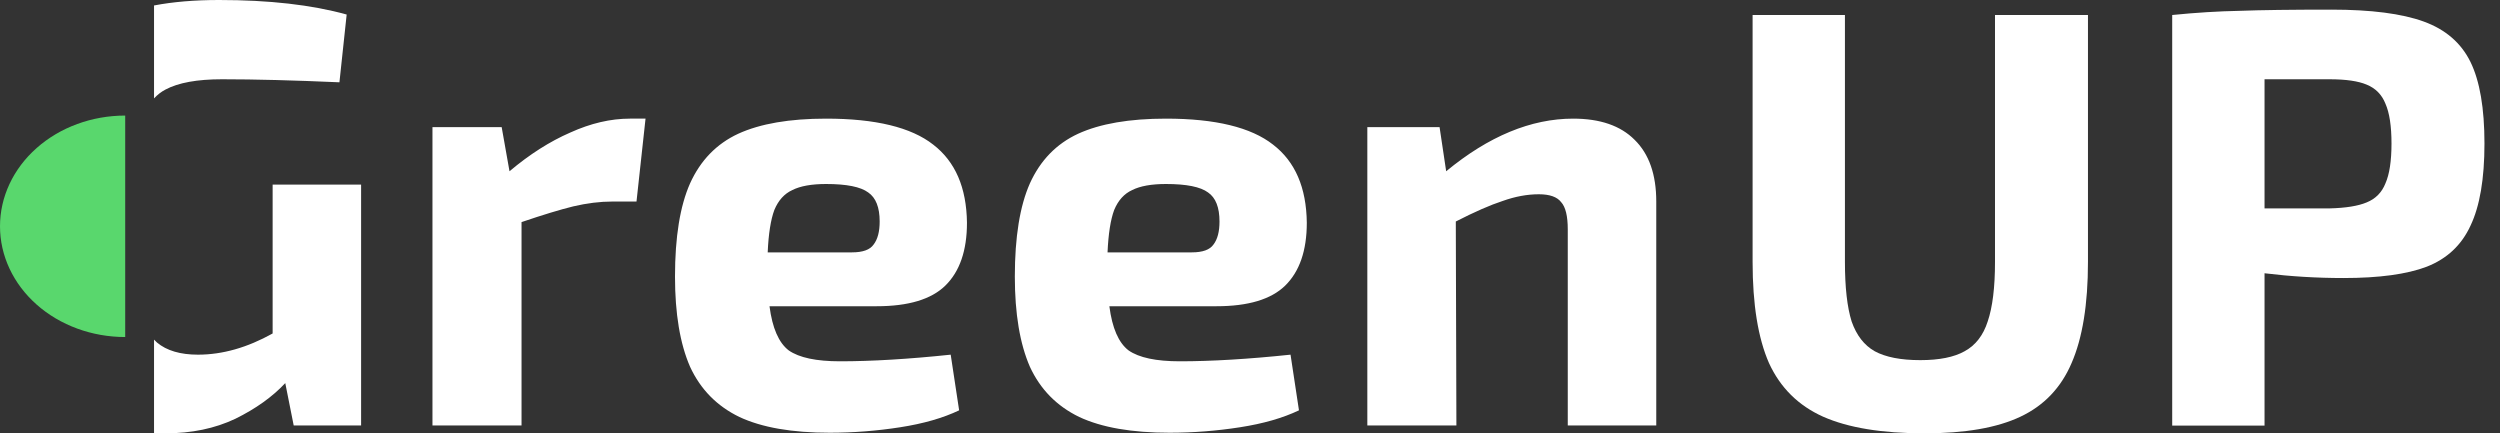
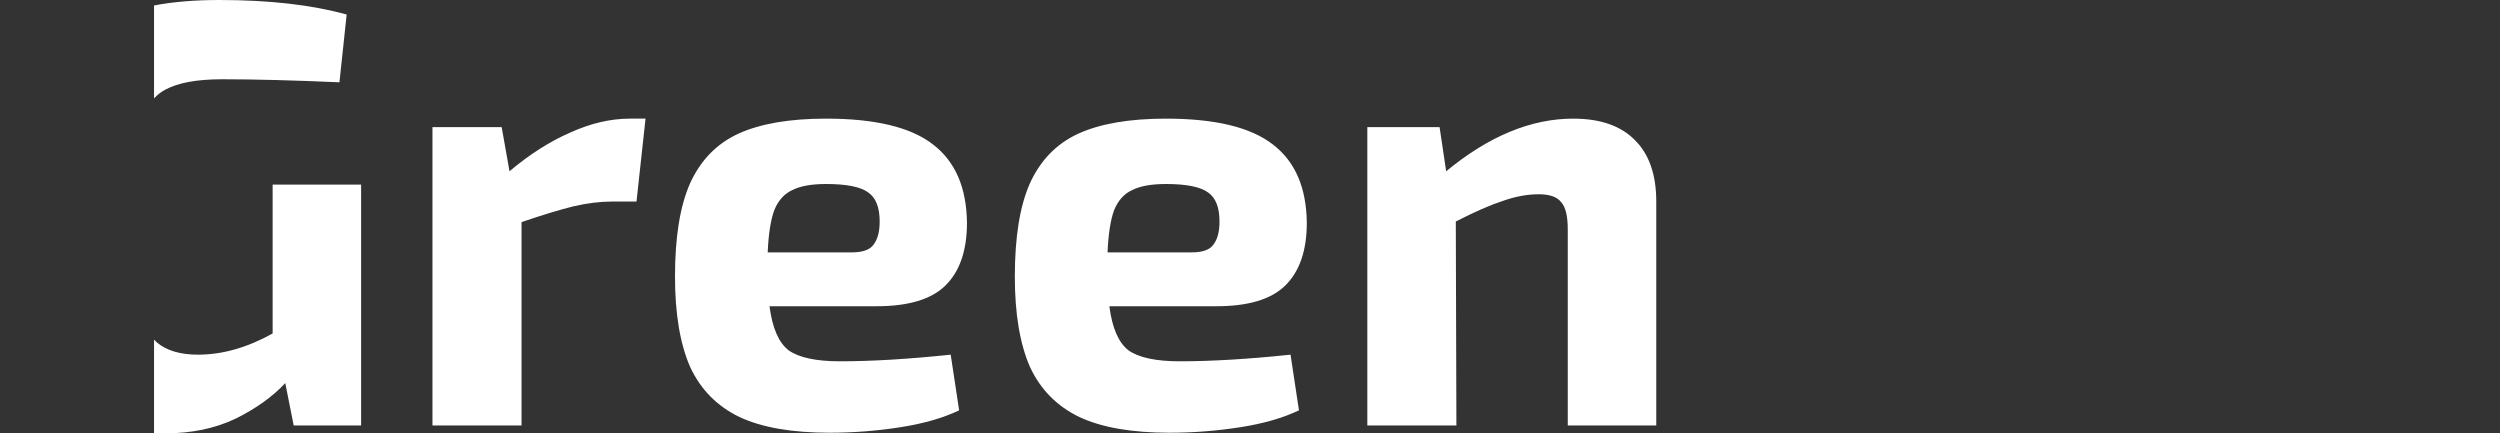
<svg xmlns="http://www.w3.org/2000/svg" width="75" height="13" viewBox="0 0 75 13" fill="none">
  <rect x="0" y="0" width="75" height="13" fill="#333333" stroke="none" />
-   <path d="M62.639 7.859C62.639 9.132 62.474 10.144 62.147 10.893C61.831 11.632 61.32 12.167 60.615 12.5C59.911 12.834 58.951 13 57.736 13C56.46 13 55.446 12.834 54.692 12.5C53.951 12.167 53.41 11.632 53.07 10.893C52.742 10.144 52.578 9.132 52.578 7.859V0.45H55.348V7.859C55.348 8.62 55.415 9.215 55.549 9.644C55.695 10.06 55.925 10.358 56.241 10.537C56.569 10.715 57.025 10.804 57.608 10.804C58.179 10.804 58.623 10.715 58.939 10.537C59.267 10.358 59.498 10.06 59.631 9.644C59.777 9.215 59.85 8.62 59.85 7.859V0.45H62.639V7.859ZM69.941 0.289C71.132 0.289 72.055 0.408 72.711 0.646C73.367 0.884 73.835 1.289 74.115 1.86C74.394 2.431 74.534 3.247 74.534 4.306C74.534 5.365 74.394 6.186 74.115 6.77C73.847 7.353 73.41 7.763 72.802 8.001C72.207 8.228 71.374 8.341 70.305 8.341C69.503 8.341 68.714 8.293 67.936 8.198V12.768H65.166V0.45C65.883 0.378 66.557 0.337 67.189 0.325C67.821 0.301 68.738 0.289 69.941 0.289ZM69.886 6.252C70.372 6.24 70.743 6.18 70.998 6.073C71.265 5.966 71.454 5.776 71.563 5.502C71.684 5.228 71.745 4.83 71.745 4.306C71.745 3.782 71.684 3.384 71.563 3.11C71.454 2.836 71.265 2.646 70.998 2.538C70.743 2.431 70.372 2.378 69.886 2.378H67.936V6.252H69.886Z" fill="white" />
  <path fill-rule="evenodd" clip-rule="evenodd" d="M4.621 12.989C4.733 12.996 4.847 13 4.964 13C5.747 13 6.445 12.855 7.059 12.564C7.673 12.262 8.173 11.905 8.558 11.493L8.811 12.764H10.833V5.538H8.179V10.004C7.42 10.428 6.674 10.64 5.939 10.64C5.41 10.64 5 10.519 4.711 10.277C4.68 10.249 4.65 10.22 4.621 10.189V12.989ZM4.621 2.952V0.164C5.19 0.055 5.841 0 6.571 0C8.076 0 9.352 0.145 10.4 0.436L10.183 2.469C8.823 2.409 7.649 2.378 6.662 2.378C5.915 2.378 5.349 2.481 4.964 2.687C4.838 2.753 4.724 2.841 4.621 2.952ZM19.095 6.046L19.366 3.559H18.897C18.319 3.559 17.723 3.698 17.109 3.976C16.495 4.243 15.887 4.63 15.285 5.138L15.05 3.813H12.974V12.764H15.646V6.663C16.284 6.446 16.802 6.288 17.199 6.191C17.609 6.095 18 6.046 18.373 6.046H19.095ZM28.521 10.64C27.257 10.773 26.149 10.839 25.198 10.839C24.488 10.839 23.976 10.73 23.663 10.513C23.362 10.283 23.17 9.841 23.085 9.187H26.3C27.251 9.187 27.937 8.981 28.358 8.57C28.792 8.146 29.009 7.517 29.009 6.682C28.996 5.628 28.659 4.848 27.997 4.339C27.335 3.819 26.264 3.559 24.783 3.559C23.687 3.559 22.808 3.71 22.146 4.013C21.496 4.315 21.015 4.811 20.702 5.501C20.401 6.179 20.25 7.111 20.25 8.297C20.25 9.411 20.401 10.313 20.702 11.003C21.015 11.681 21.508 12.183 22.183 12.51C22.857 12.825 23.759 12.982 24.891 12.982C25.601 12.982 26.306 12.927 27.004 12.818C27.702 12.71 28.292 12.54 28.774 12.31L28.521 10.64ZM23.772 5.701C24.012 5.58 24.349 5.52 24.783 5.52C25.397 5.52 25.818 5.604 26.047 5.774C26.276 5.931 26.39 6.222 26.39 6.645C26.39 6.948 26.33 7.178 26.209 7.335C26.101 7.493 25.884 7.571 25.559 7.571H23.031C23.055 7.014 23.122 6.591 23.23 6.3C23.35 6.01 23.531 5.81 23.772 5.701ZM38.716 10.64C37.452 10.773 36.344 10.839 35.393 10.839C34.683 10.839 34.171 10.73 33.858 10.513C33.557 10.283 33.365 9.841 33.281 9.187H36.495C37.446 9.187 38.132 8.981 38.554 8.57C38.987 8.146 39.204 7.517 39.204 6.682C39.192 5.628 38.855 4.848 38.192 4.339C37.53 3.819 36.459 3.559 34.978 3.559C33.883 3.559 33.004 3.71 32.342 4.013C31.691 4.315 31.21 4.811 30.897 5.501C30.596 6.179 30.445 7.111 30.445 8.297C30.445 9.411 30.596 10.313 30.897 11.003C31.21 11.681 31.703 12.183 32.378 12.51C33.052 12.825 33.955 12.982 35.086 12.982C35.797 12.982 36.501 12.927 37.199 12.818C37.897 12.71 38.487 12.54 38.969 12.31L38.716 10.64ZM33.967 5.701C34.208 5.58 34.545 5.52 34.978 5.52C35.592 5.52 36.013 5.604 36.242 5.774C36.471 5.931 36.585 6.222 36.585 6.645C36.585 6.948 36.525 7.178 36.405 7.335C36.296 7.493 36.08 7.571 35.755 7.571H33.226C33.251 7.014 33.317 6.591 33.425 6.3C33.545 6.01 33.726 5.81 33.967 5.701ZM49.038 4.194C48.616 3.77 48.002 3.559 47.196 3.559C45.932 3.559 44.661 4.085 43.385 5.138L43.187 3.813H41.02V12.764H43.692L43.674 6.645C44.24 6.355 44.71 6.149 45.083 6.028C45.456 5.895 45.817 5.828 46.166 5.828C46.491 5.828 46.714 5.907 46.834 6.064C46.967 6.209 47.033 6.482 47.033 6.881V12.764H49.688V6.046C49.688 5.235 49.471 4.618 49.038 4.194Z" fill="white" />
-   <path d="M3.756 3.467C2.76 3.467 1.804 3.817 1.1 4.44C0.396 5.063 7.51986e-08 5.908 0 6.789C-7.51984e-08 7.67 0.396 8.515 1.1 9.138C1.804 9.761 2.76 10.111 3.756 10.111V6.789V3.467Z" fill="#59D76D" />
</svg>